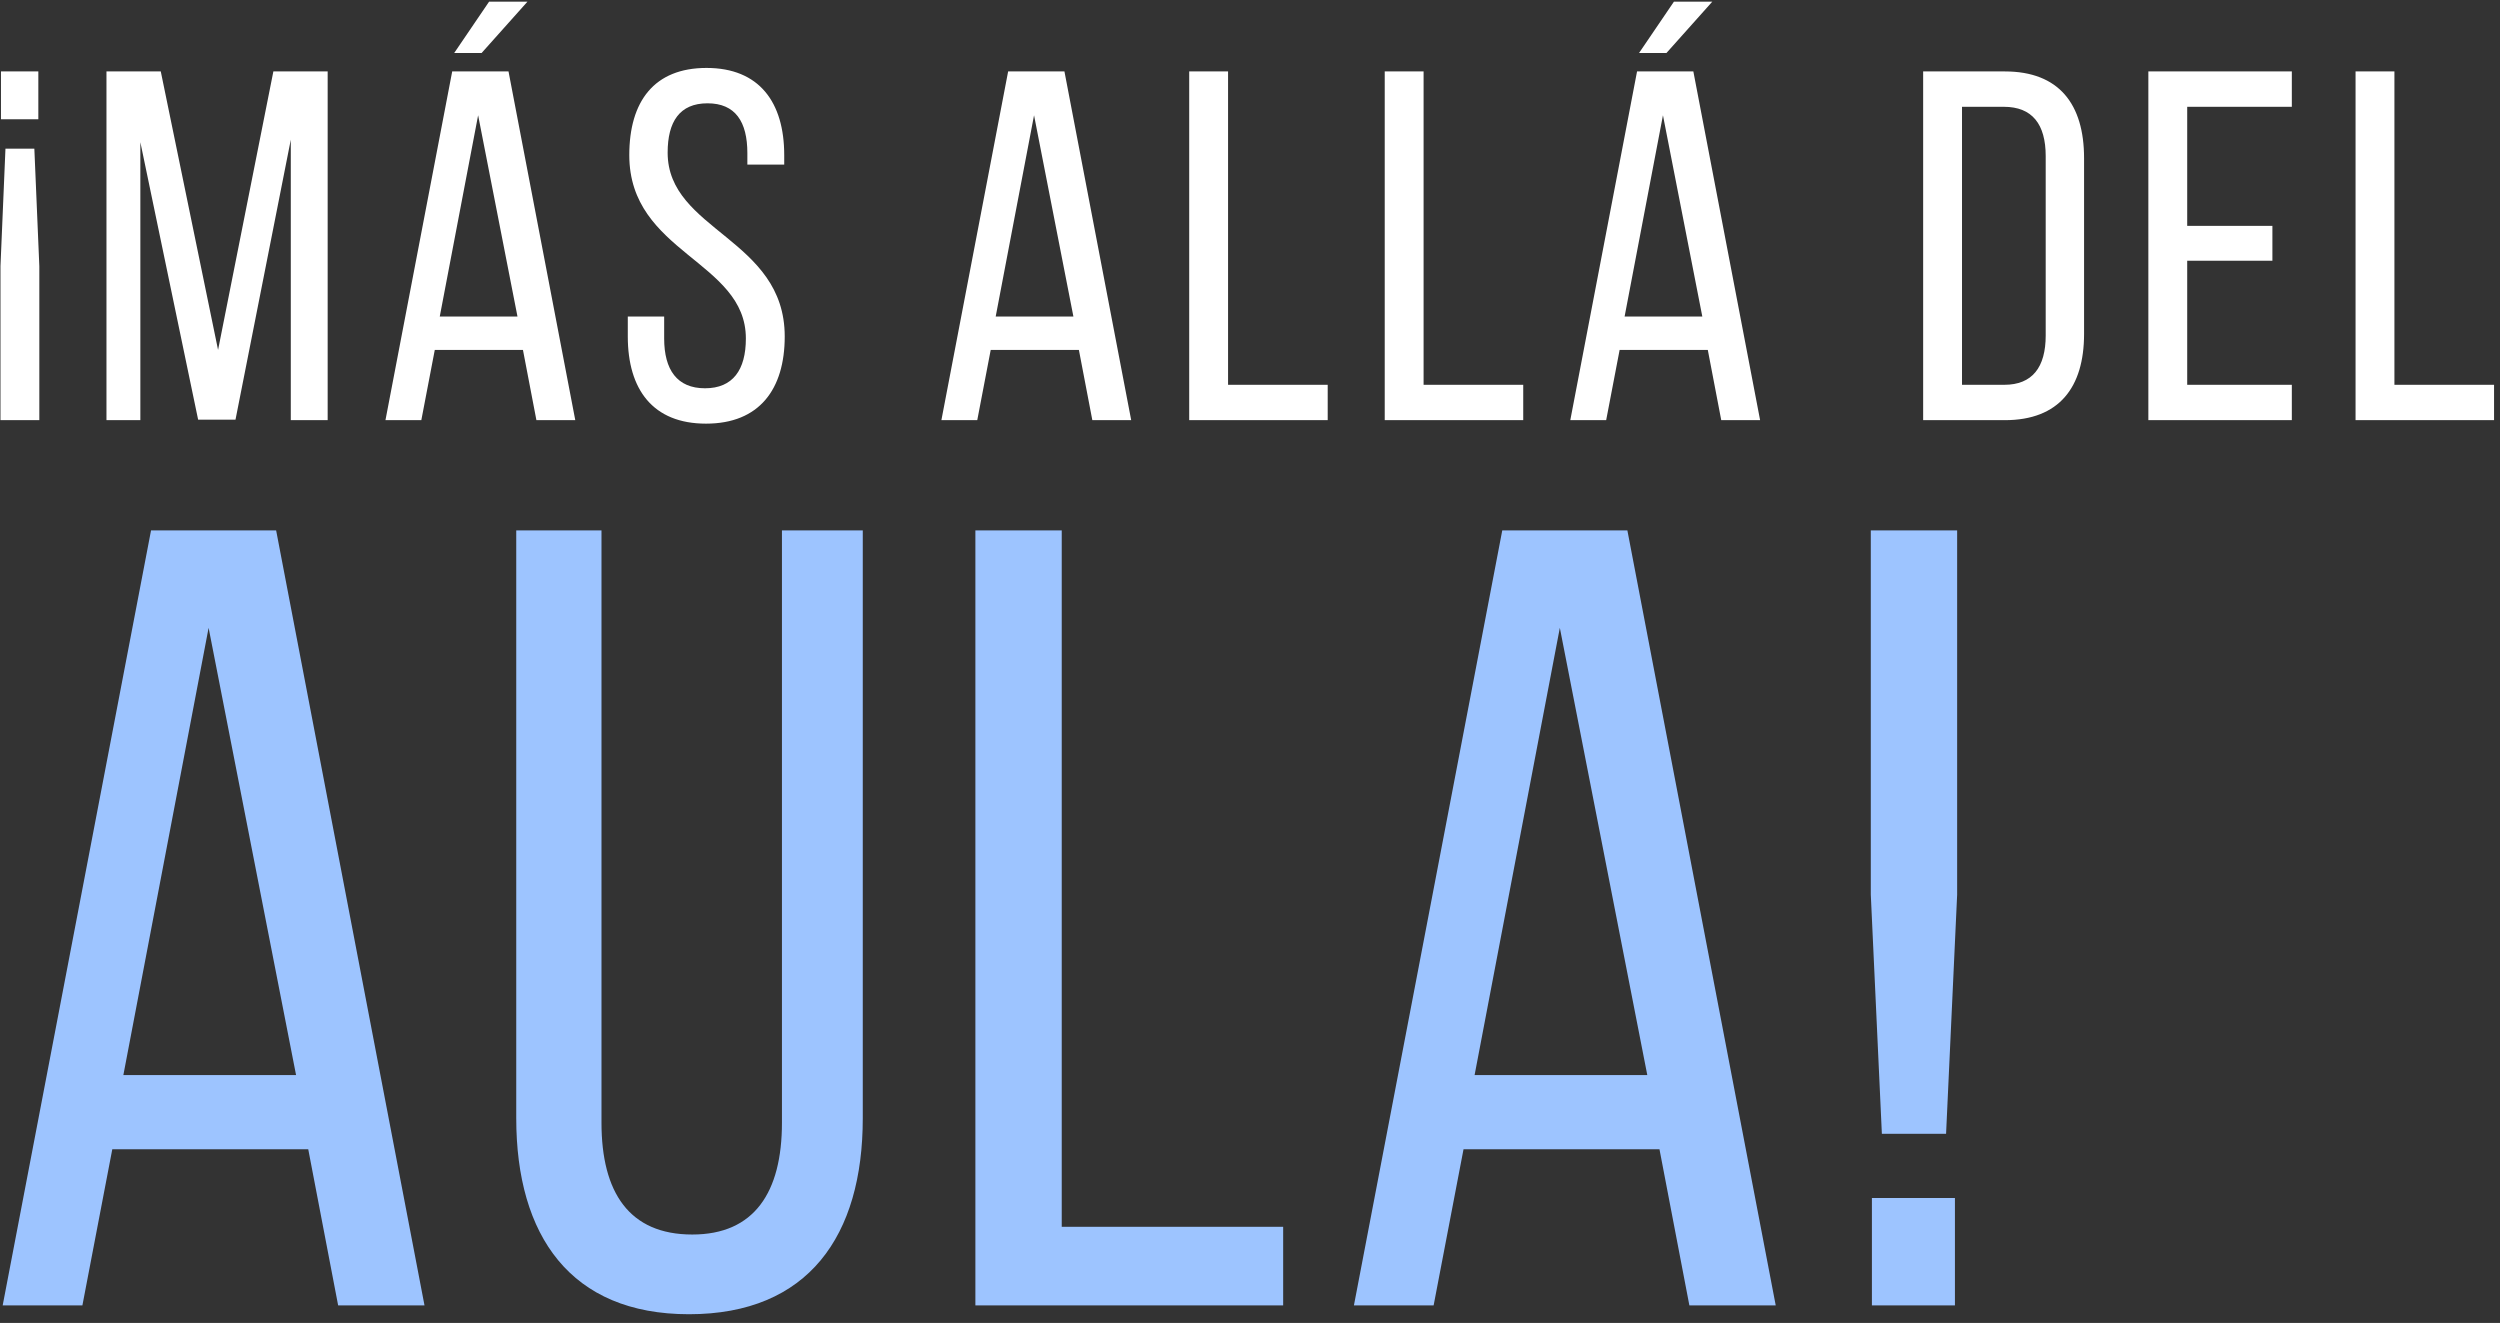
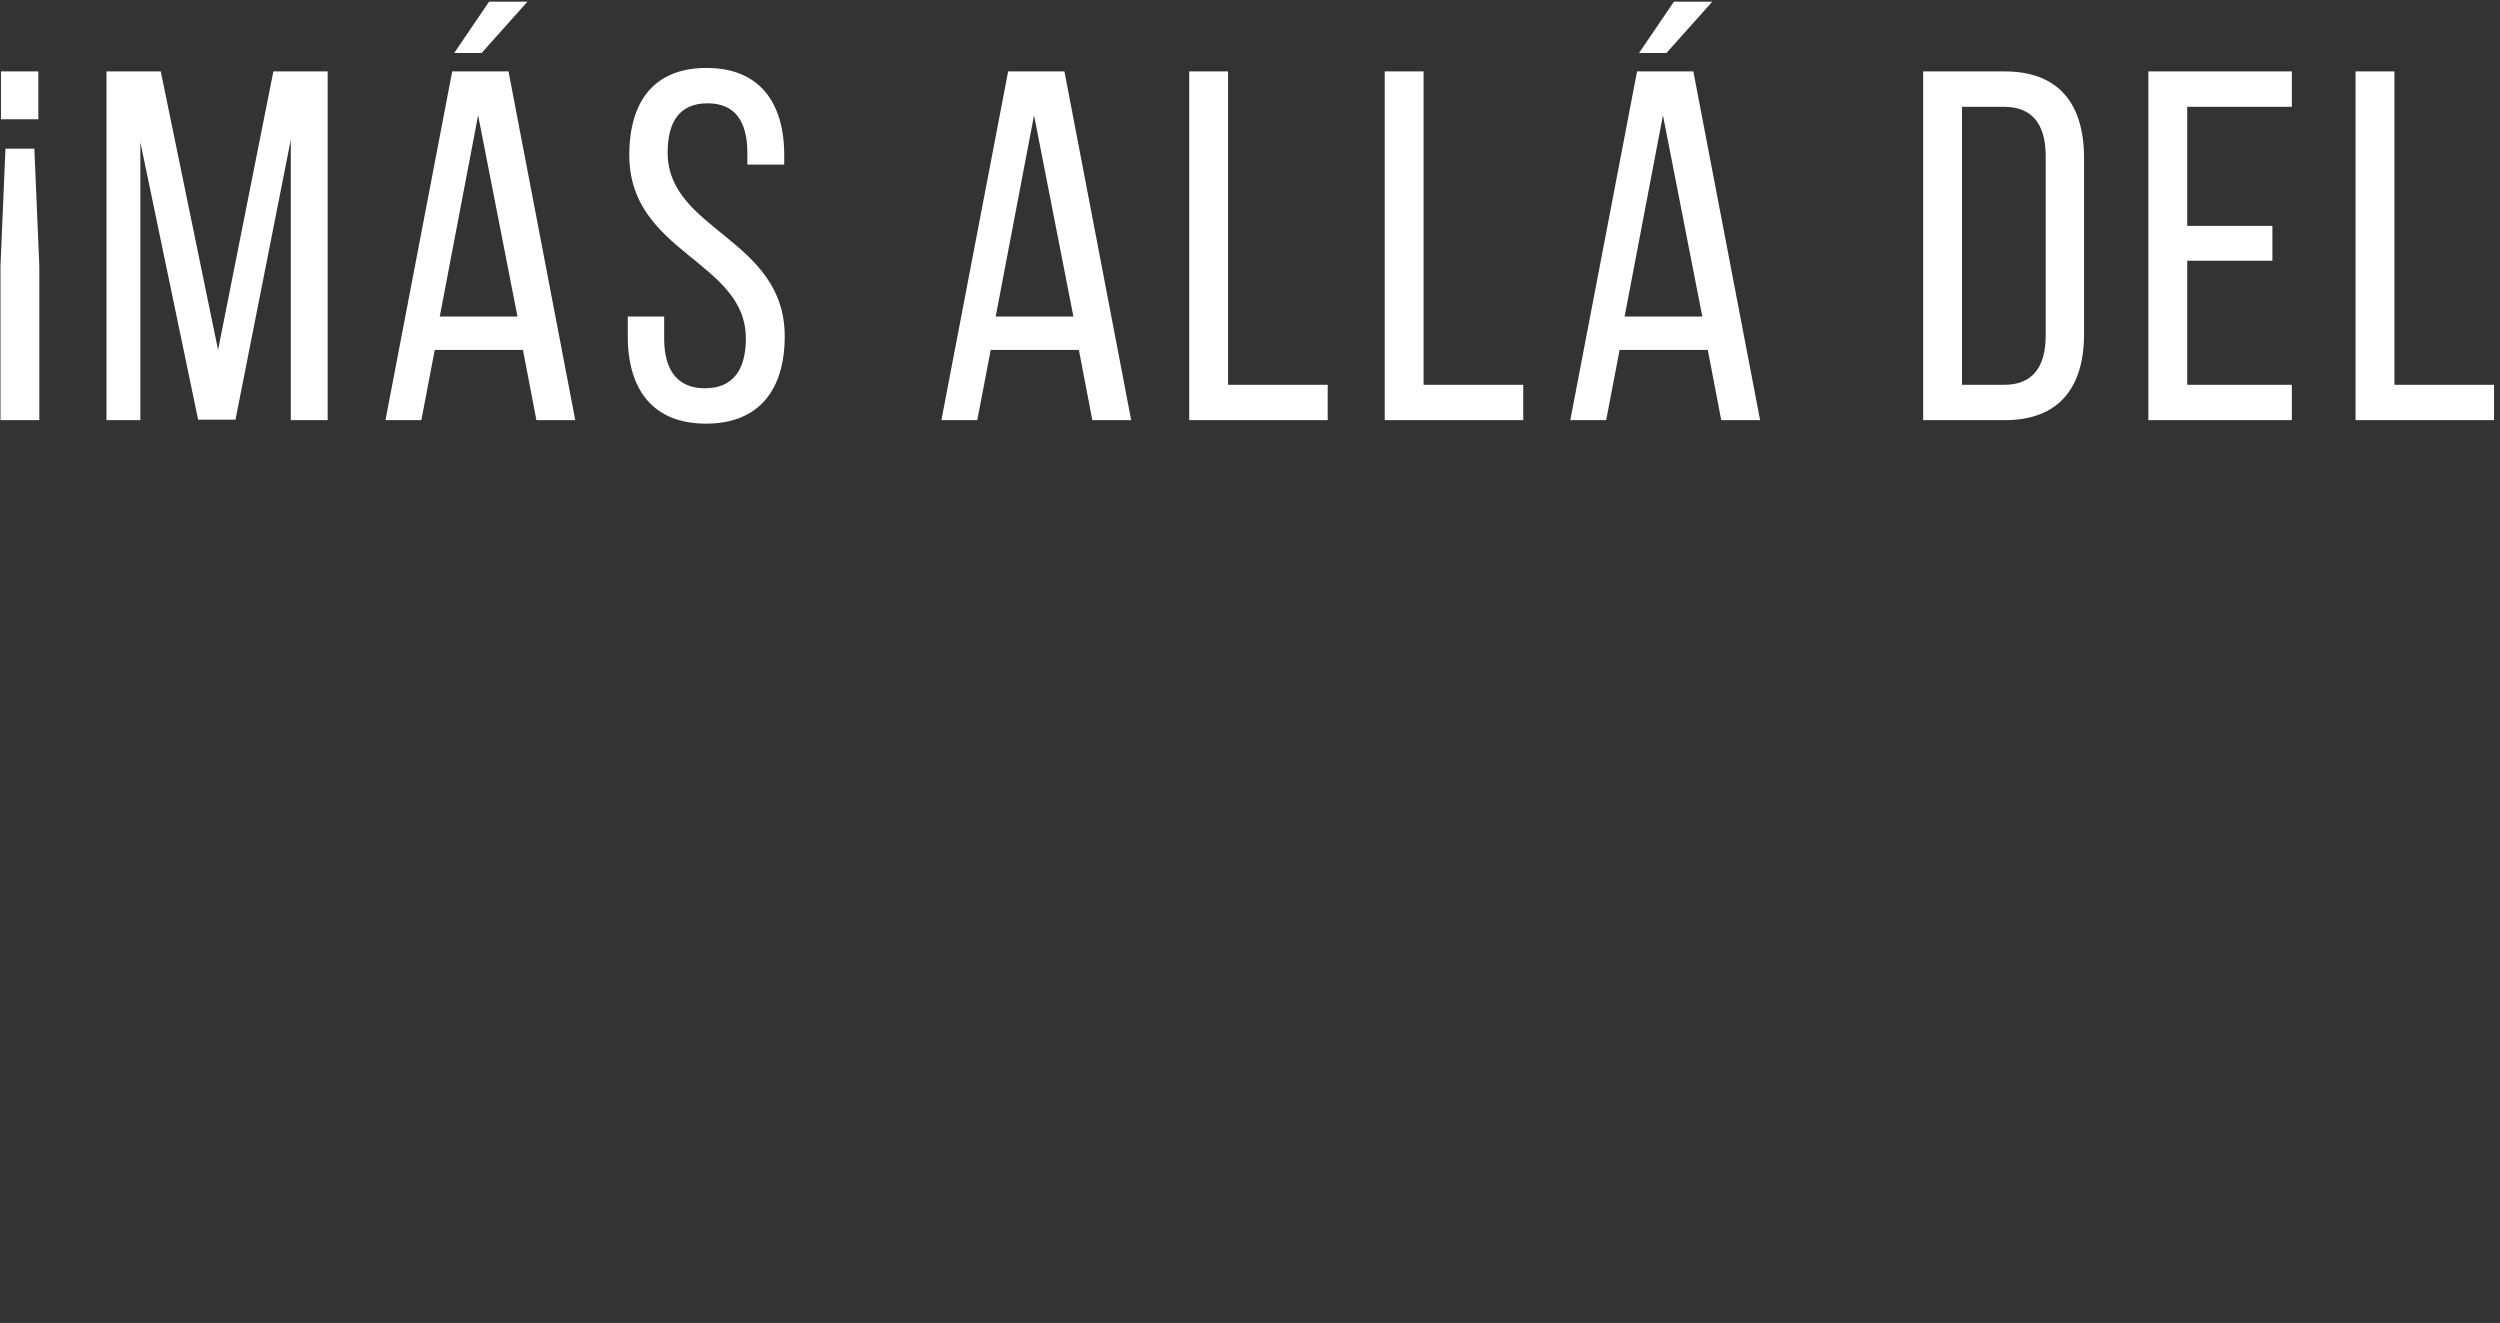
<svg xmlns="http://www.w3.org/2000/svg" width="257" height="136" viewBox="0 0 257 136" fill="none">
  <rect x="0" y="0" width="257" height="136" fill="#333333" stroke="none" />
  <path d="M0.1 7.343H3.941V12.259H0.1V7.343ZM0.049 43.193V27.368L0.561 15.281H3.531L4.043 27.368V43.193H0.049ZM29.894 14.359L24.209 43.142H20.368L14.428 14.615V43.193H10.945V7.343H16.527L22.417 35.972L28.102 7.343H33.684V43.193H29.894V14.359ZM50.277 0.173H54.221L49.509 5.448H46.692L50.277 0.173ZM53.76 35.972H44.695L43.312 43.193H39.625L46.487 7.343H52.275L59.138 43.193H55.143L53.76 35.972ZM49.151 11.85L45.207 32.54H53.197L49.151 11.85ZM72.629 6.984C78.058 6.984 80.618 10.518 80.618 15.947V16.92H76.829V15.742C76.829 12.515 75.6 10.62 72.731 10.62C69.864 10.62 68.634 12.515 68.634 15.691C68.634 23.731 80.67 24.5 80.67 34.589C80.67 40.018 78.058 43.551 72.578 43.551C67.098 43.551 64.537 40.018 64.537 34.589V32.54H68.276V34.794C68.276 38.02 69.607 39.915 72.475 39.915C75.343 39.915 76.675 38.02 76.675 34.794C76.675 26.804 64.691 26.036 64.691 15.947C64.691 10.416 67.251 6.984 72.629 6.984ZM110.91 35.972H101.845L100.462 43.193H96.775L103.637 7.343H109.424L116.287 43.193H112.292L110.91 35.972ZM106.3 11.85L102.357 32.54H110.346L106.3 11.85ZM136.488 43.193H122.25V7.343H126.245V39.557H136.488V43.193ZM156.588 43.193H142.35V7.343H146.345V39.557H156.588V43.193ZM172.079 0.173H176.022L171.311 5.448H168.494L172.079 0.173ZM175.562 35.972H166.497L165.114 43.193H161.426L168.289 7.343H174.076L180.939 43.193H176.944L175.562 35.972ZM170.952 11.85L167.009 32.54H174.998L170.952 11.85ZM197.7 7.343H206.099C211.681 7.343 214.242 10.723 214.242 16.254V34.333C214.242 39.813 211.681 43.193 206.099 43.193H197.7V7.343ZM201.694 39.557H206.048C208.916 39.557 210.298 37.764 210.298 34.486V16.049C210.298 12.771 208.916 10.979 205.996 10.979H201.694V39.557ZM224.845 23.219H233.603V26.804H224.845V39.557H235.6V43.193H220.851V7.343H235.6V10.979H224.845V23.219ZM256.389 43.193H242.151V7.343H246.146V39.557H256.389V43.193Z" fill="white" />
-   <path d="M31.688 118.146H11.543L8.471 134.193H0.276L15.527 54.526H28.387L43.638 134.193H34.761L31.688 118.146ZM21.445 64.541L12.681 110.52H30.436L21.445 64.541ZM61.833 54.526V115.414C61.833 122.584 64.679 126.909 71.166 126.909C77.539 126.909 80.384 122.584 80.384 115.414V54.526H88.693V114.959C88.693 127.023 83.116 135.103 70.824 135.103C58.647 135.103 53.07 127.023 53.07 114.959V54.526H61.833ZM131.909 134.193H100.269V54.526H109.146V126.112H131.909V134.193ZM170.594 118.146H150.45L147.377 134.193H139.183L154.433 54.526H167.294L182.544 134.193H173.667L170.594 118.146ZM160.351 64.541L151.588 110.52H169.342L160.351 64.541ZM193.456 116.552L192.318 91.969V54.526H201.195V91.969L200.057 116.552H193.456ZM192.432 123.153H200.967V134.193H192.432V123.153Z" fill="#9DC4FF" />
</svg>